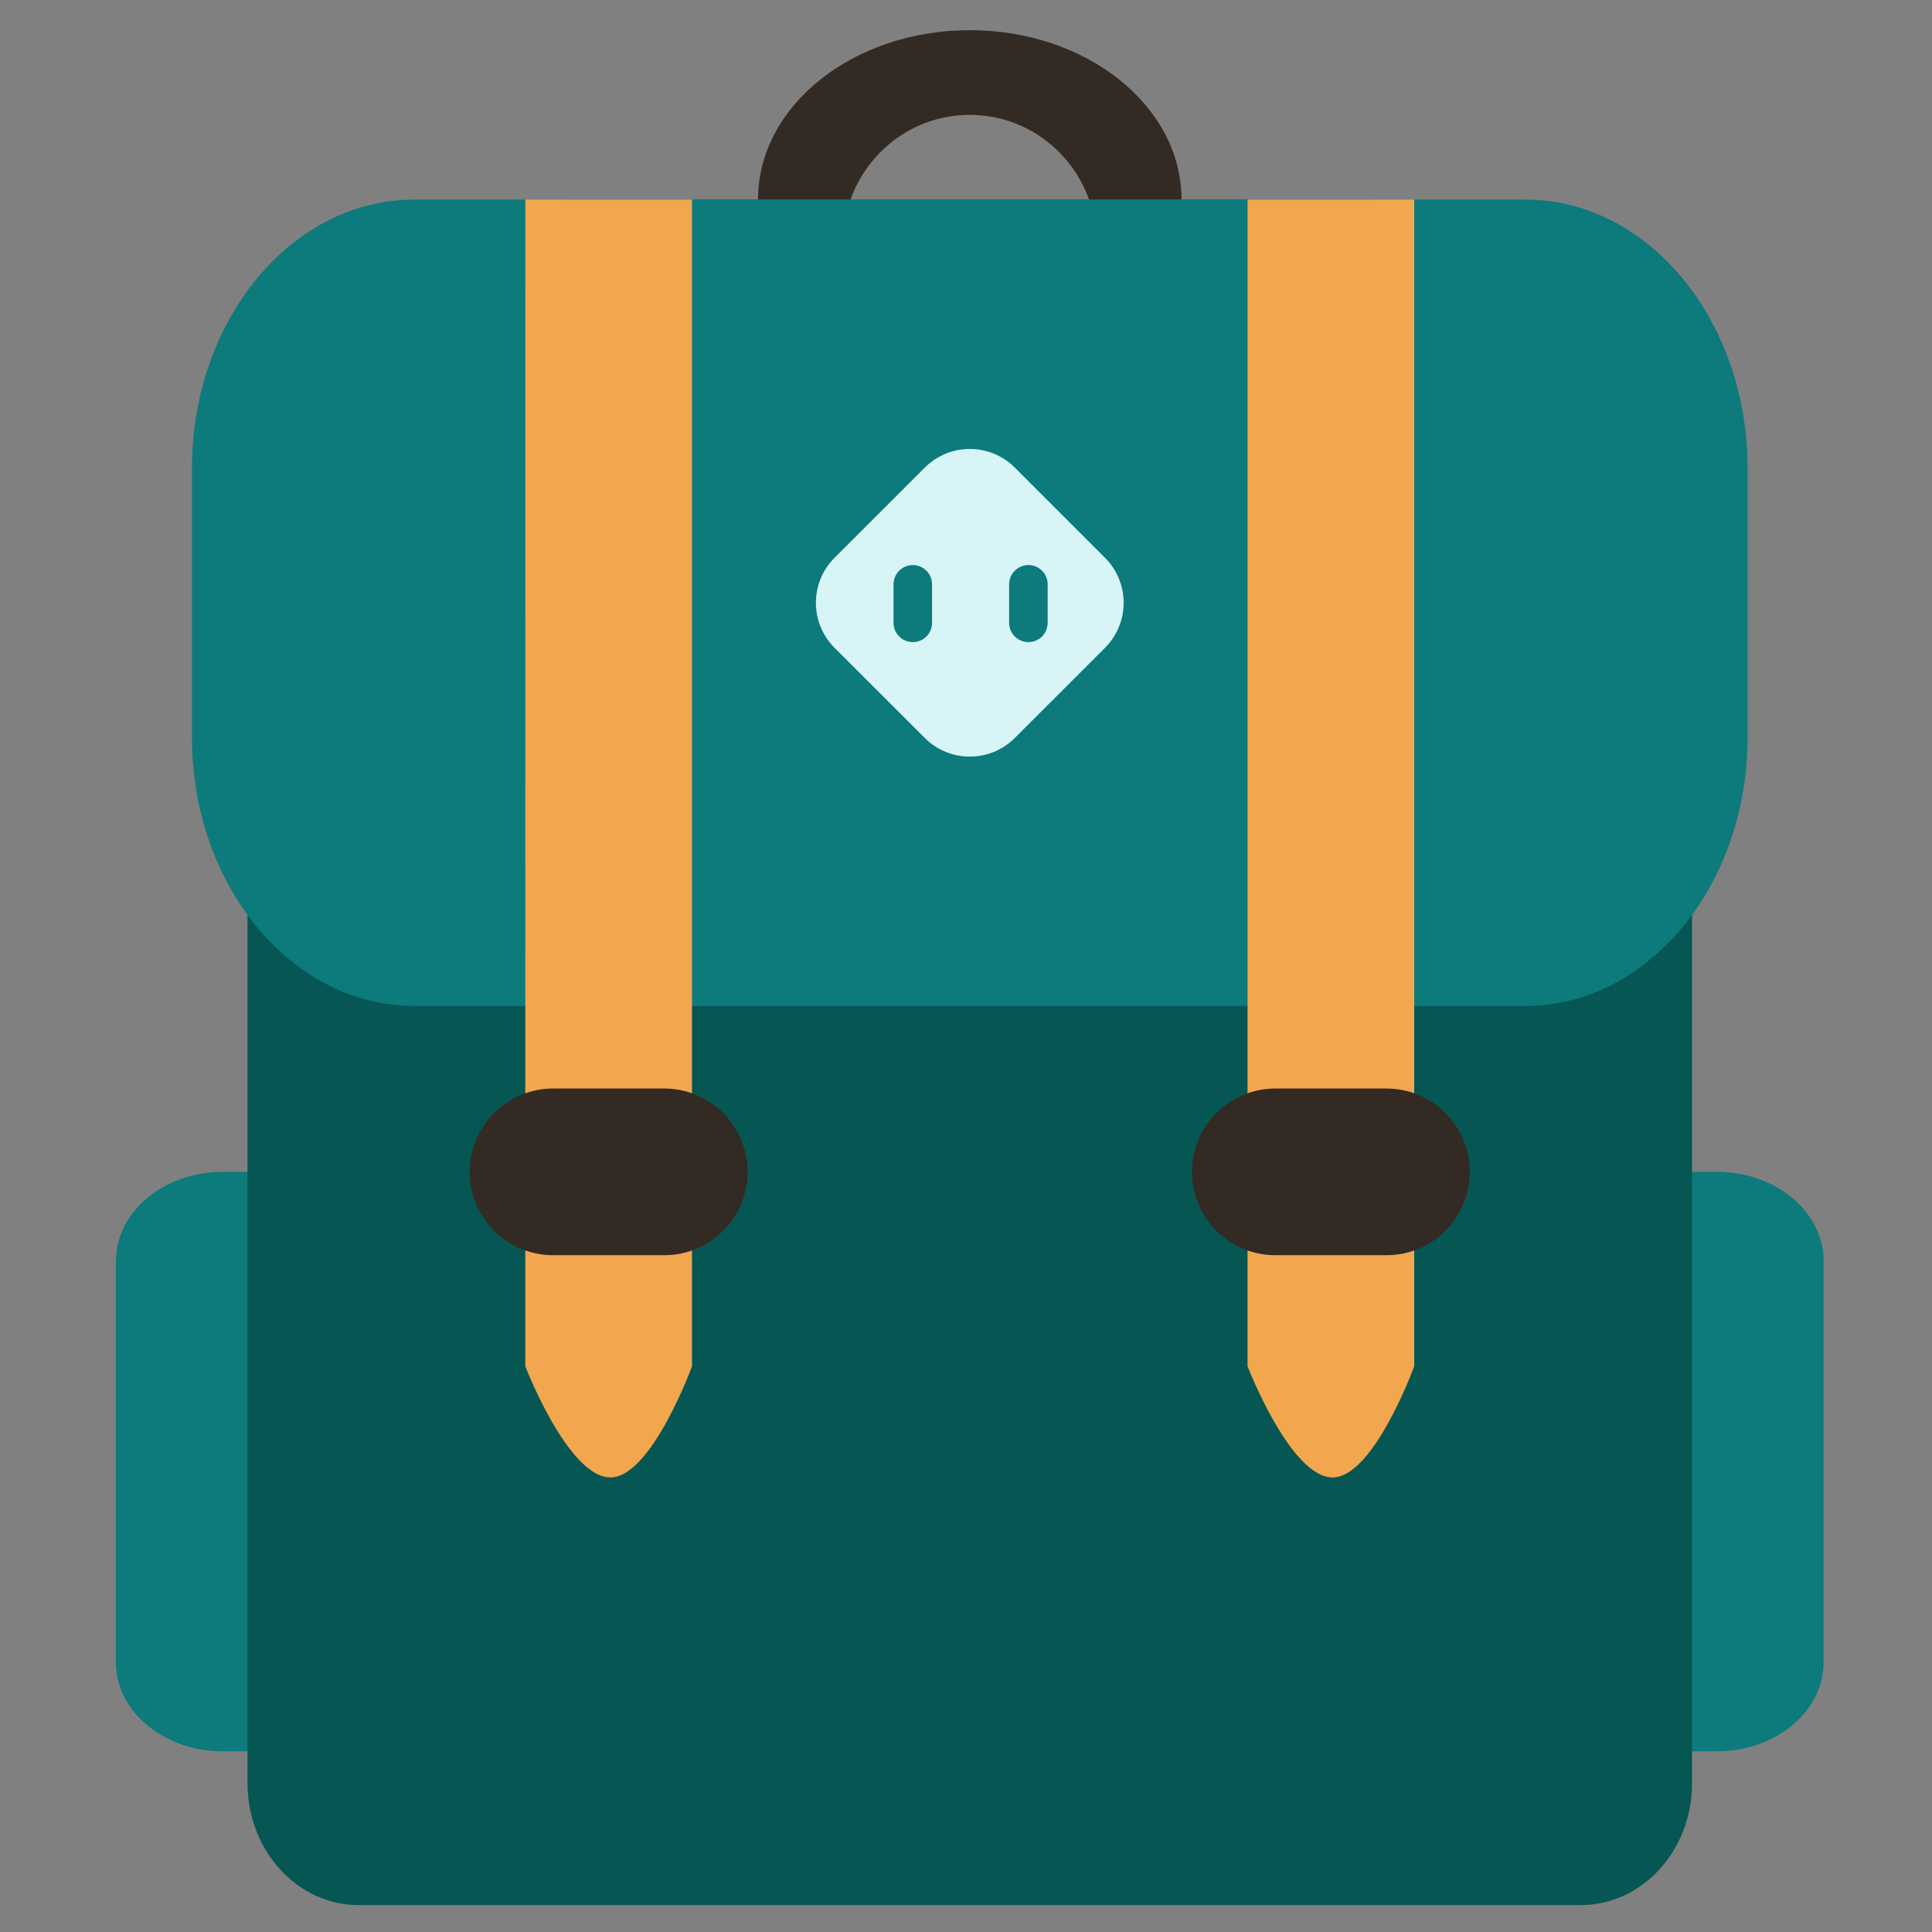
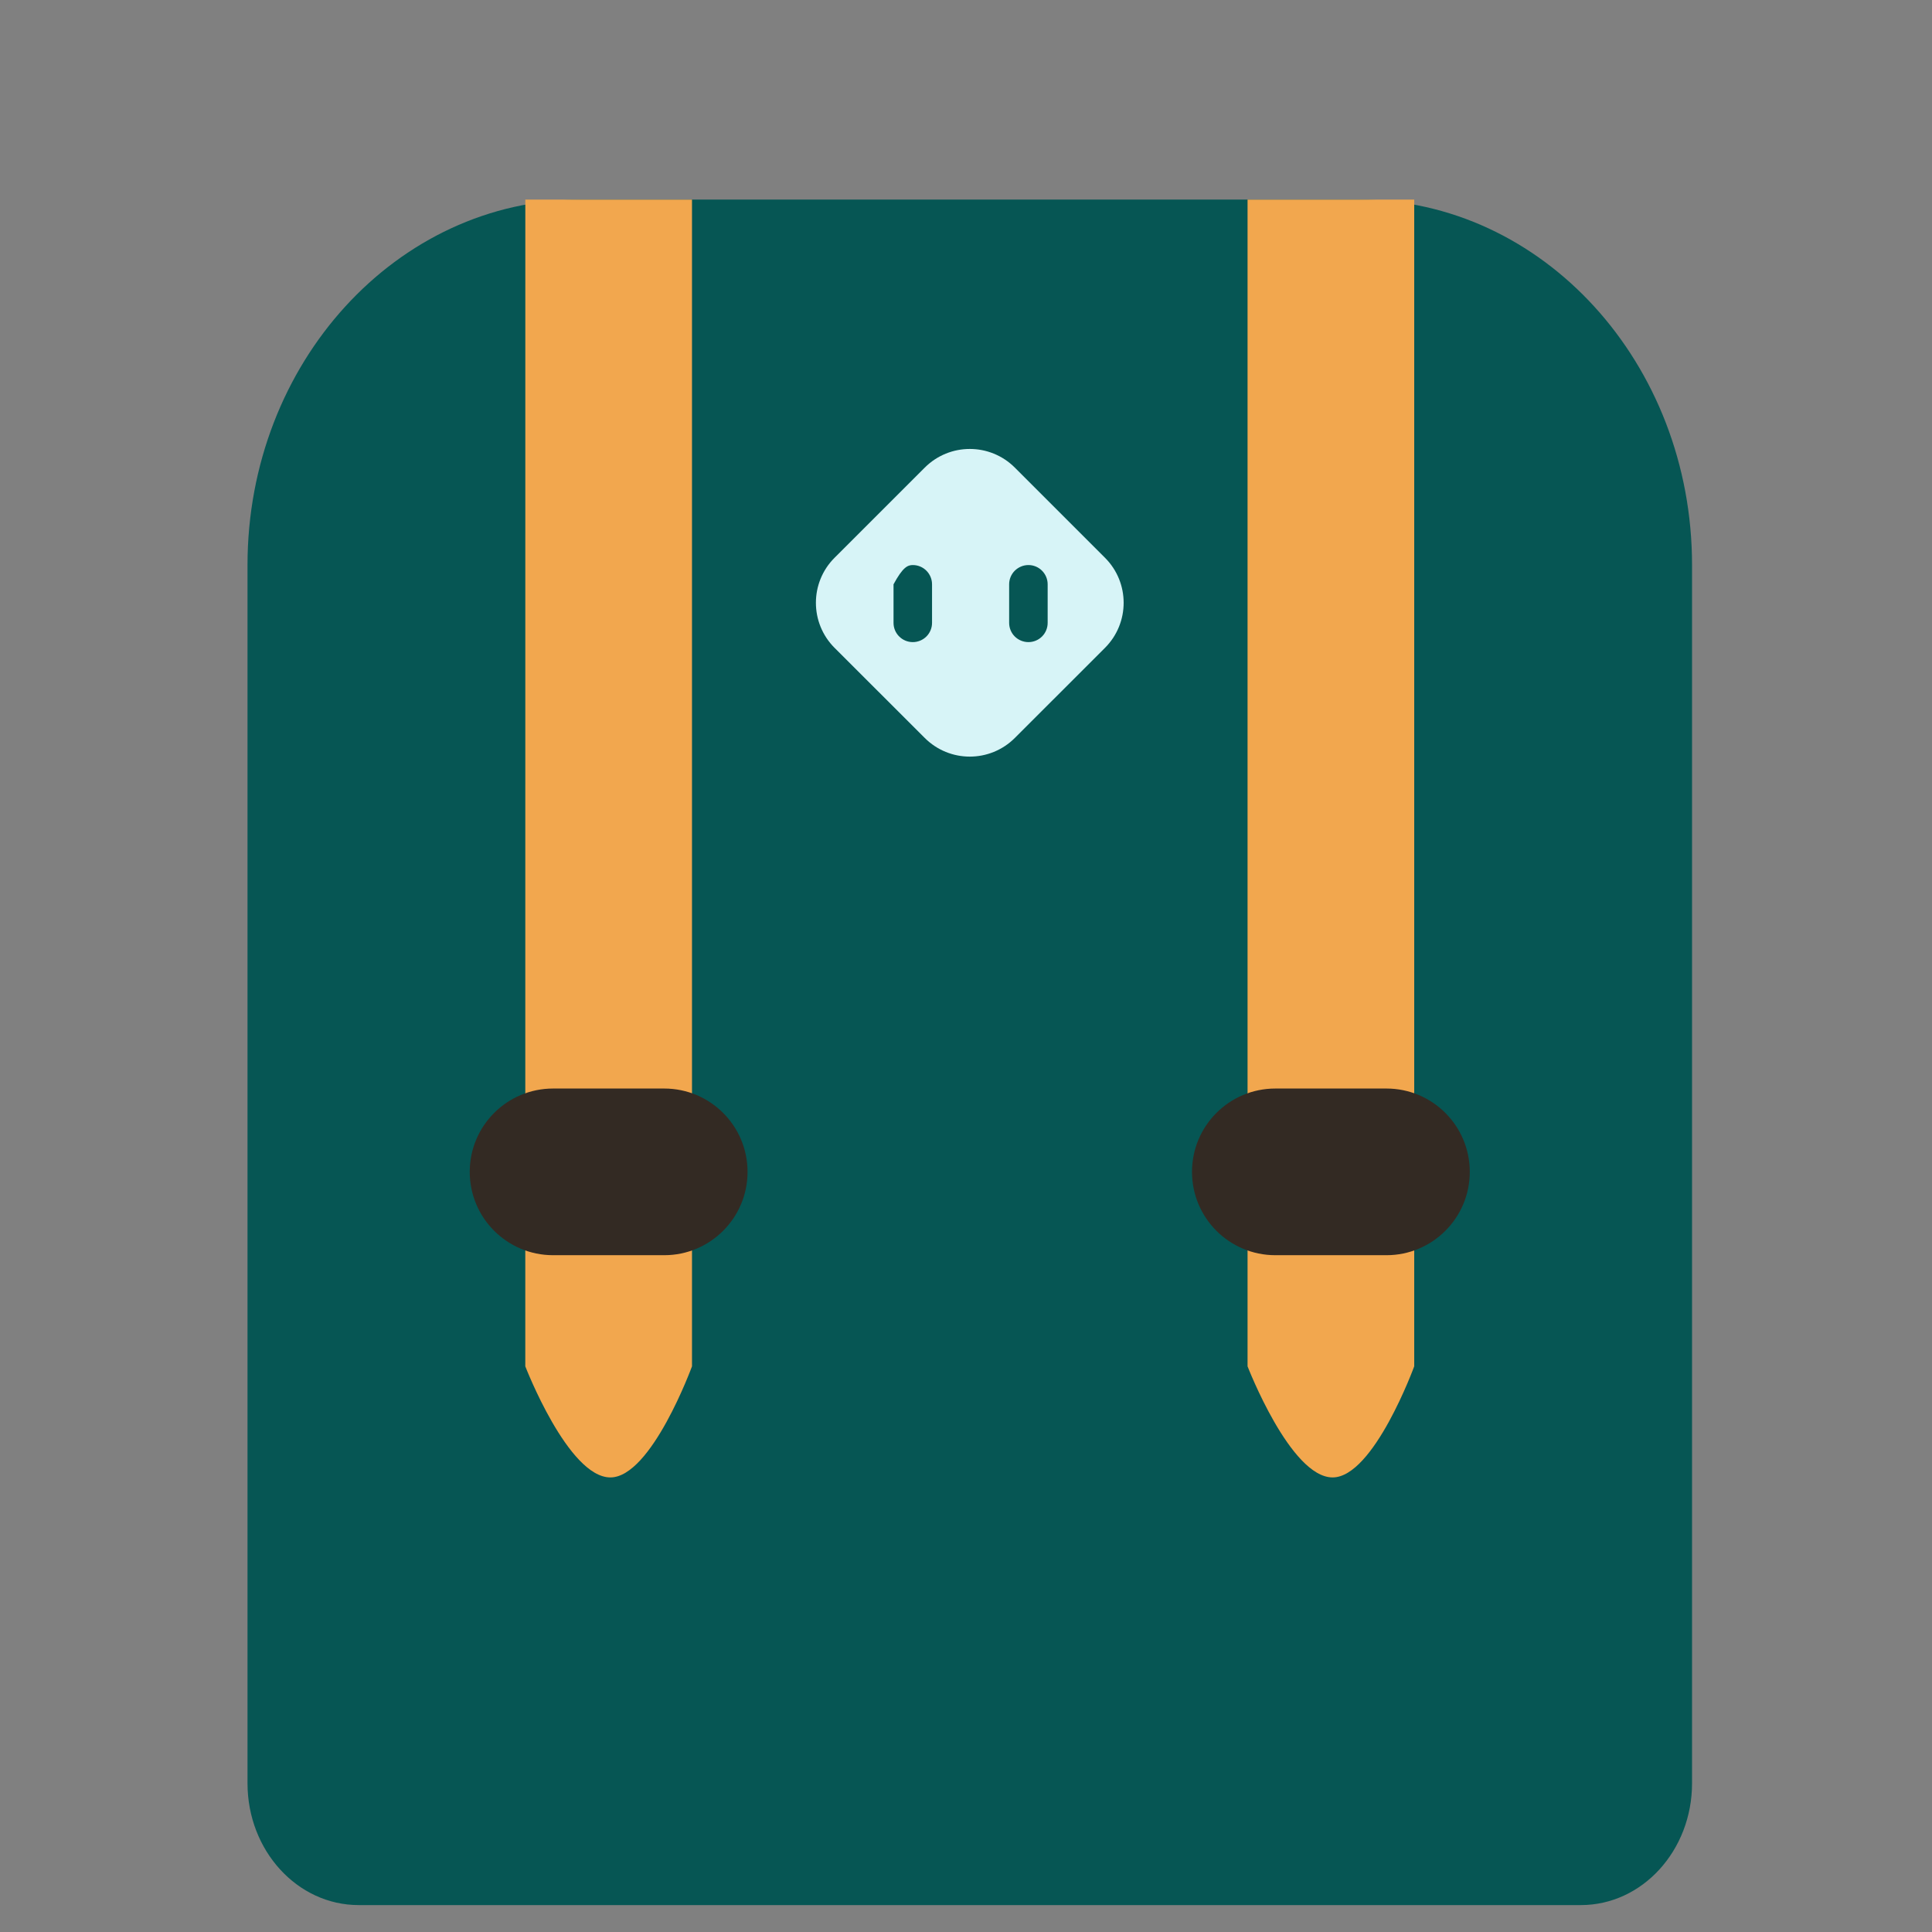
<svg xmlns="http://www.w3.org/2000/svg" width="45" height="45" viewBox="0 0 45 45" fill="none">
  <rect x="0" y="0" width="45" height="45" fill="#808080" stroke="none" />
  <g id="fxemoji:schoolsatchel">
-     <path id="Vector" d="M5.186 27.295H39.99C41.362 27.295 42.476 28.225 42.476 29.371V38.715C42.476 39.862 41.362 40.791 39.99 40.791H5.186C3.814 40.791 2.7 39.862 2.7 38.715V29.371C2.7 28.225 3.814 27.295 5.186 27.295Z" fill="#0D7A7C" />
-     <path id="Vector_2" d="M22.588 2.676C23.875 2.676 24.957 3.503 25.366 4.649H27.52C27.52 2.47 25.312 0.703 22.588 0.703C19.864 0.703 17.656 2.47 17.656 4.649H19.81C20.218 3.503 21.302 2.676 22.588 2.676Z" fill="#332A23" />
    <path id="Vector_3" d="M13.53 4.649H31.646C35.932 4.649 39.411 8.461 39.411 13.161V41.536C39.411 43.103 38.251 44.373 36.822 44.373H8.353C6.925 44.373 5.765 43.103 5.765 41.536V13.161C5.765 8.461 9.241 4.649 13.53 4.649Z" fill="#065654" />
-     <path id="Vector_4" d="M9.647 4.649H35.528C38.387 4.649 40.705 7.452 40.705 10.909V17.169C40.705 20.626 38.387 23.431 35.528 23.431H9.647C6.789 23.431 4.471 20.626 4.471 17.169V10.909C4.471 7.452 6.789 4.649 9.647 4.649Z" fill="#0D7A7C" />
    <path id="Vector_5" d="M12.235 31.824C12.235 31.824 13.233 34.412 14.217 34.412C15.173 34.412 16.118 31.824 16.118 31.824V4.649H12.236L12.235 31.824ZM29.058 4.649V31.824C29.058 31.824 30.056 34.412 31.039 34.412C31.996 34.412 32.94 31.824 32.94 31.824V4.649H29.058Z" fill="#F2A74E" />
    <path id="Vector_6" d="M12.883 29.236H15.471C16.543 29.236 17.412 28.367 17.412 27.295C17.412 26.223 16.543 25.354 15.471 25.354H12.883C11.81 25.354 10.941 26.223 10.941 27.295C10.941 28.367 11.81 29.236 12.883 29.236ZM27.764 27.295C27.764 28.367 28.633 29.236 29.705 29.236H32.293C33.365 29.236 34.234 28.367 34.234 27.295C34.234 26.223 33.365 25.354 32.293 25.354H29.705C28.633 25.354 27.764 26.223 27.764 27.295Z" fill="#332A23" />
-     <path id="Vector_7" d="M25.737 12.991L23.638 10.892C23.058 10.312 22.119 10.312 21.539 10.892L19.439 12.991C18.859 13.57 18.859 14.51 19.439 15.09L21.539 17.188C22.119 17.768 23.057 17.768 23.638 17.188L25.737 15.09C26.317 14.51 26.317 13.57 25.737 12.991ZM21.709 14.508C21.709 14.627 21.662 14.741 21.578 14.825C21.494 14.909 21.38 14.956 21.261 14.956C21.142 14.956 21.028 14.909 20.944 14.825C20.859 14.741 20.812 14.627 20.812 14.508V13.61C20.812 13.491 20.859 13.377 20.944 13.293C21.028 13.209 21.142 13.161 21.261 13.161C21.38 13.161 21.494 13.208 21.578 13.293C21.662 13.377 21.709 13.491 21.709 13.61V14.508ZM24.402 14.508C24.402 14.627 24.355 14.741 24.271 14.825C24.187 14.909 24.073 14.956 23.954 14.956C23.835 14.956 23.721 14.909 23.636 14.825C23.552 14.741 23.505 14.627 23.505 14.508V13.61C23.505 13.491 23.552 13.377 23.636 13.293C23.721 13.209 23.835 13.161 23.954 13.161C24.073 13.161 24.187 13.208 24.271 13.293C24.355 13.377 24.402 13.491 24.402 13.61V14.508Z" fill="#D7F4F7" />
+     <path id="Vector_7" d="M25.737 12.991L23.638 10.892C23.058 10.312 22.119 10.312 21.539 10.892L19.439 12.991C18.859 13.57 18.859 14.51 19.439 15.09L21.539 17.188C22.119 17.768 23.057 17.768 23.638 17.188L25.737 15.09C26.317 14.51 26.317 13.57 25.737 12.991ZM21.709 14.508C21.709 14.627 21.662 14.741 21.578 14.825C21.494 14.909 21.38 14.956 21.261 14.956C21.142 14.956 21.028 14.909 20.944 14.825C20.859 14.741 20.812 14.627 20.812 14.508V13.61C21.028 13.209 21.142 13.161 21.261 13.161C21.38 13.161 21.494 13.208 21.578 13.293C21.662 13.377 21.709 13.491 21.709 13.61V14.508ZM24.402 14.508C24.402 14.627 24.355 14.741 24.271 14.825C24.187 14.909 24.073 14.956 23.954 14.956C23.835 14.956 23.721 14.909 23.636 14.825C23.552 14.741 23.505 14.627 23.505 14.508V13.61C23.505 13.491 23.552 13.377 23.636 13.293C23.721 13.209 23.835 13.161 23.954 13.161C24.073 13.161 24.187 13.208 24.271 13.293C24.355 13.377 24.402 13.491 24.402 13.61V14.508Z" fill="#D7F4F7" />
  </g>
</svg>